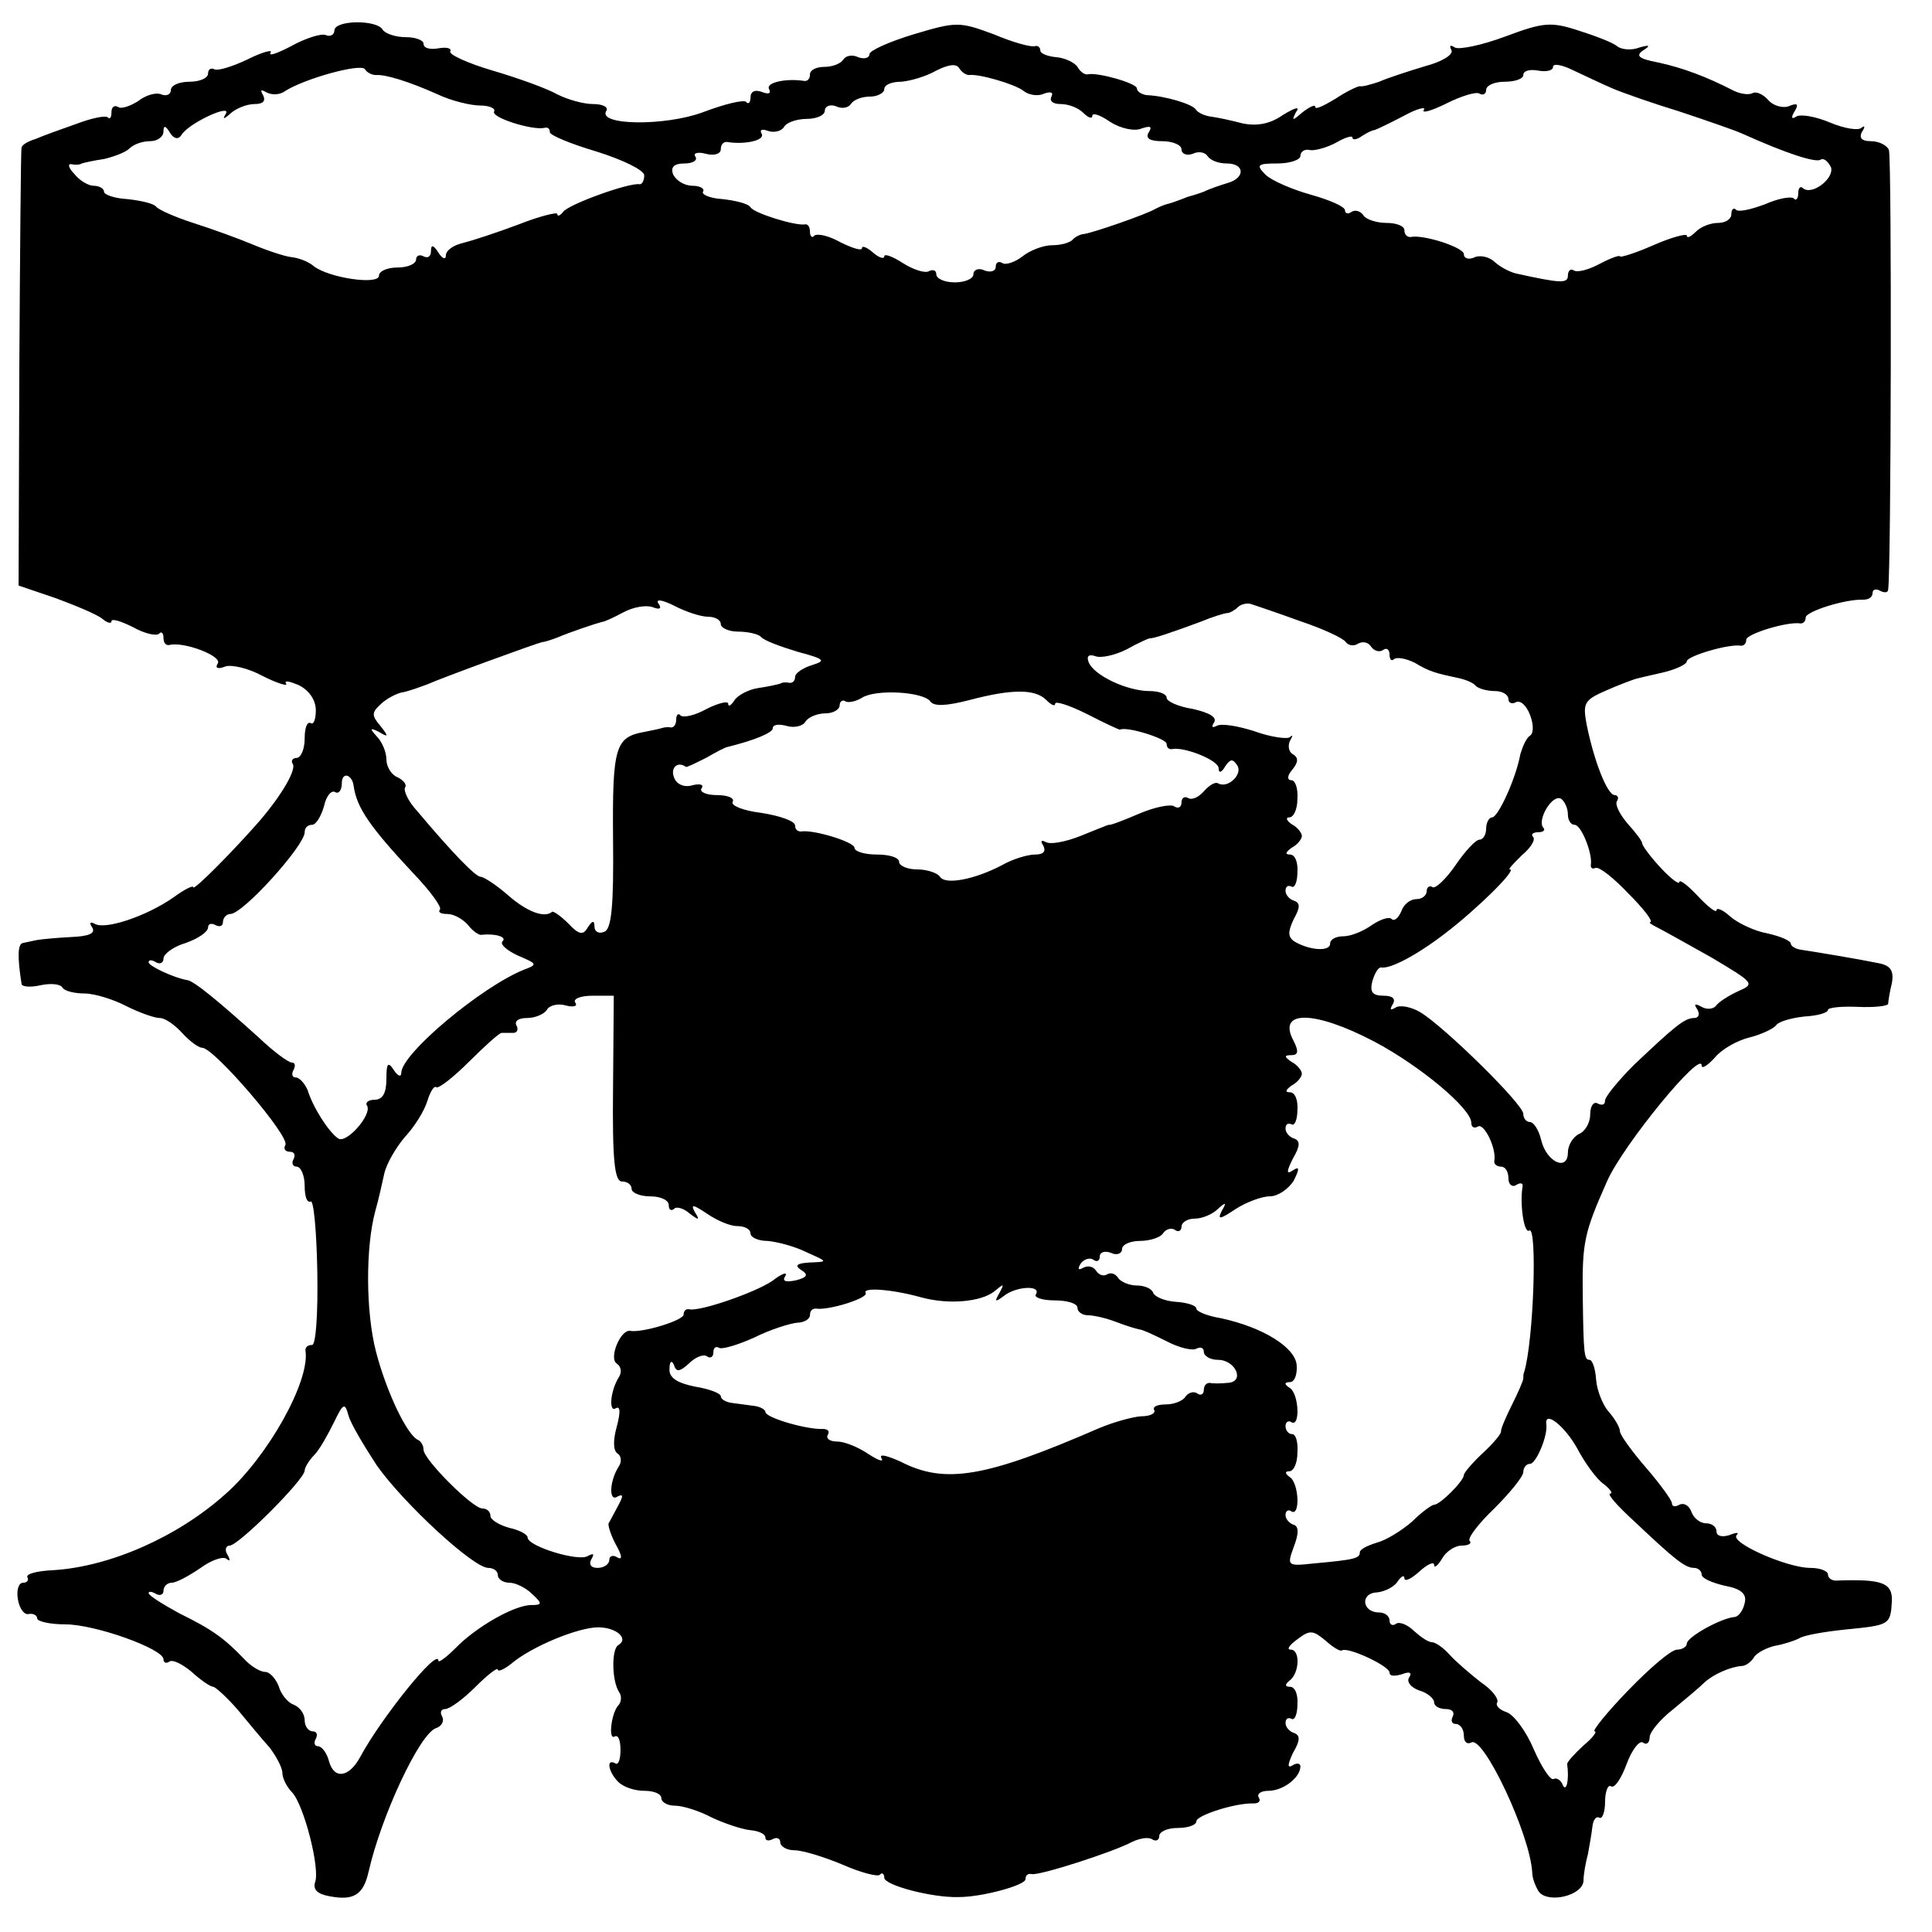
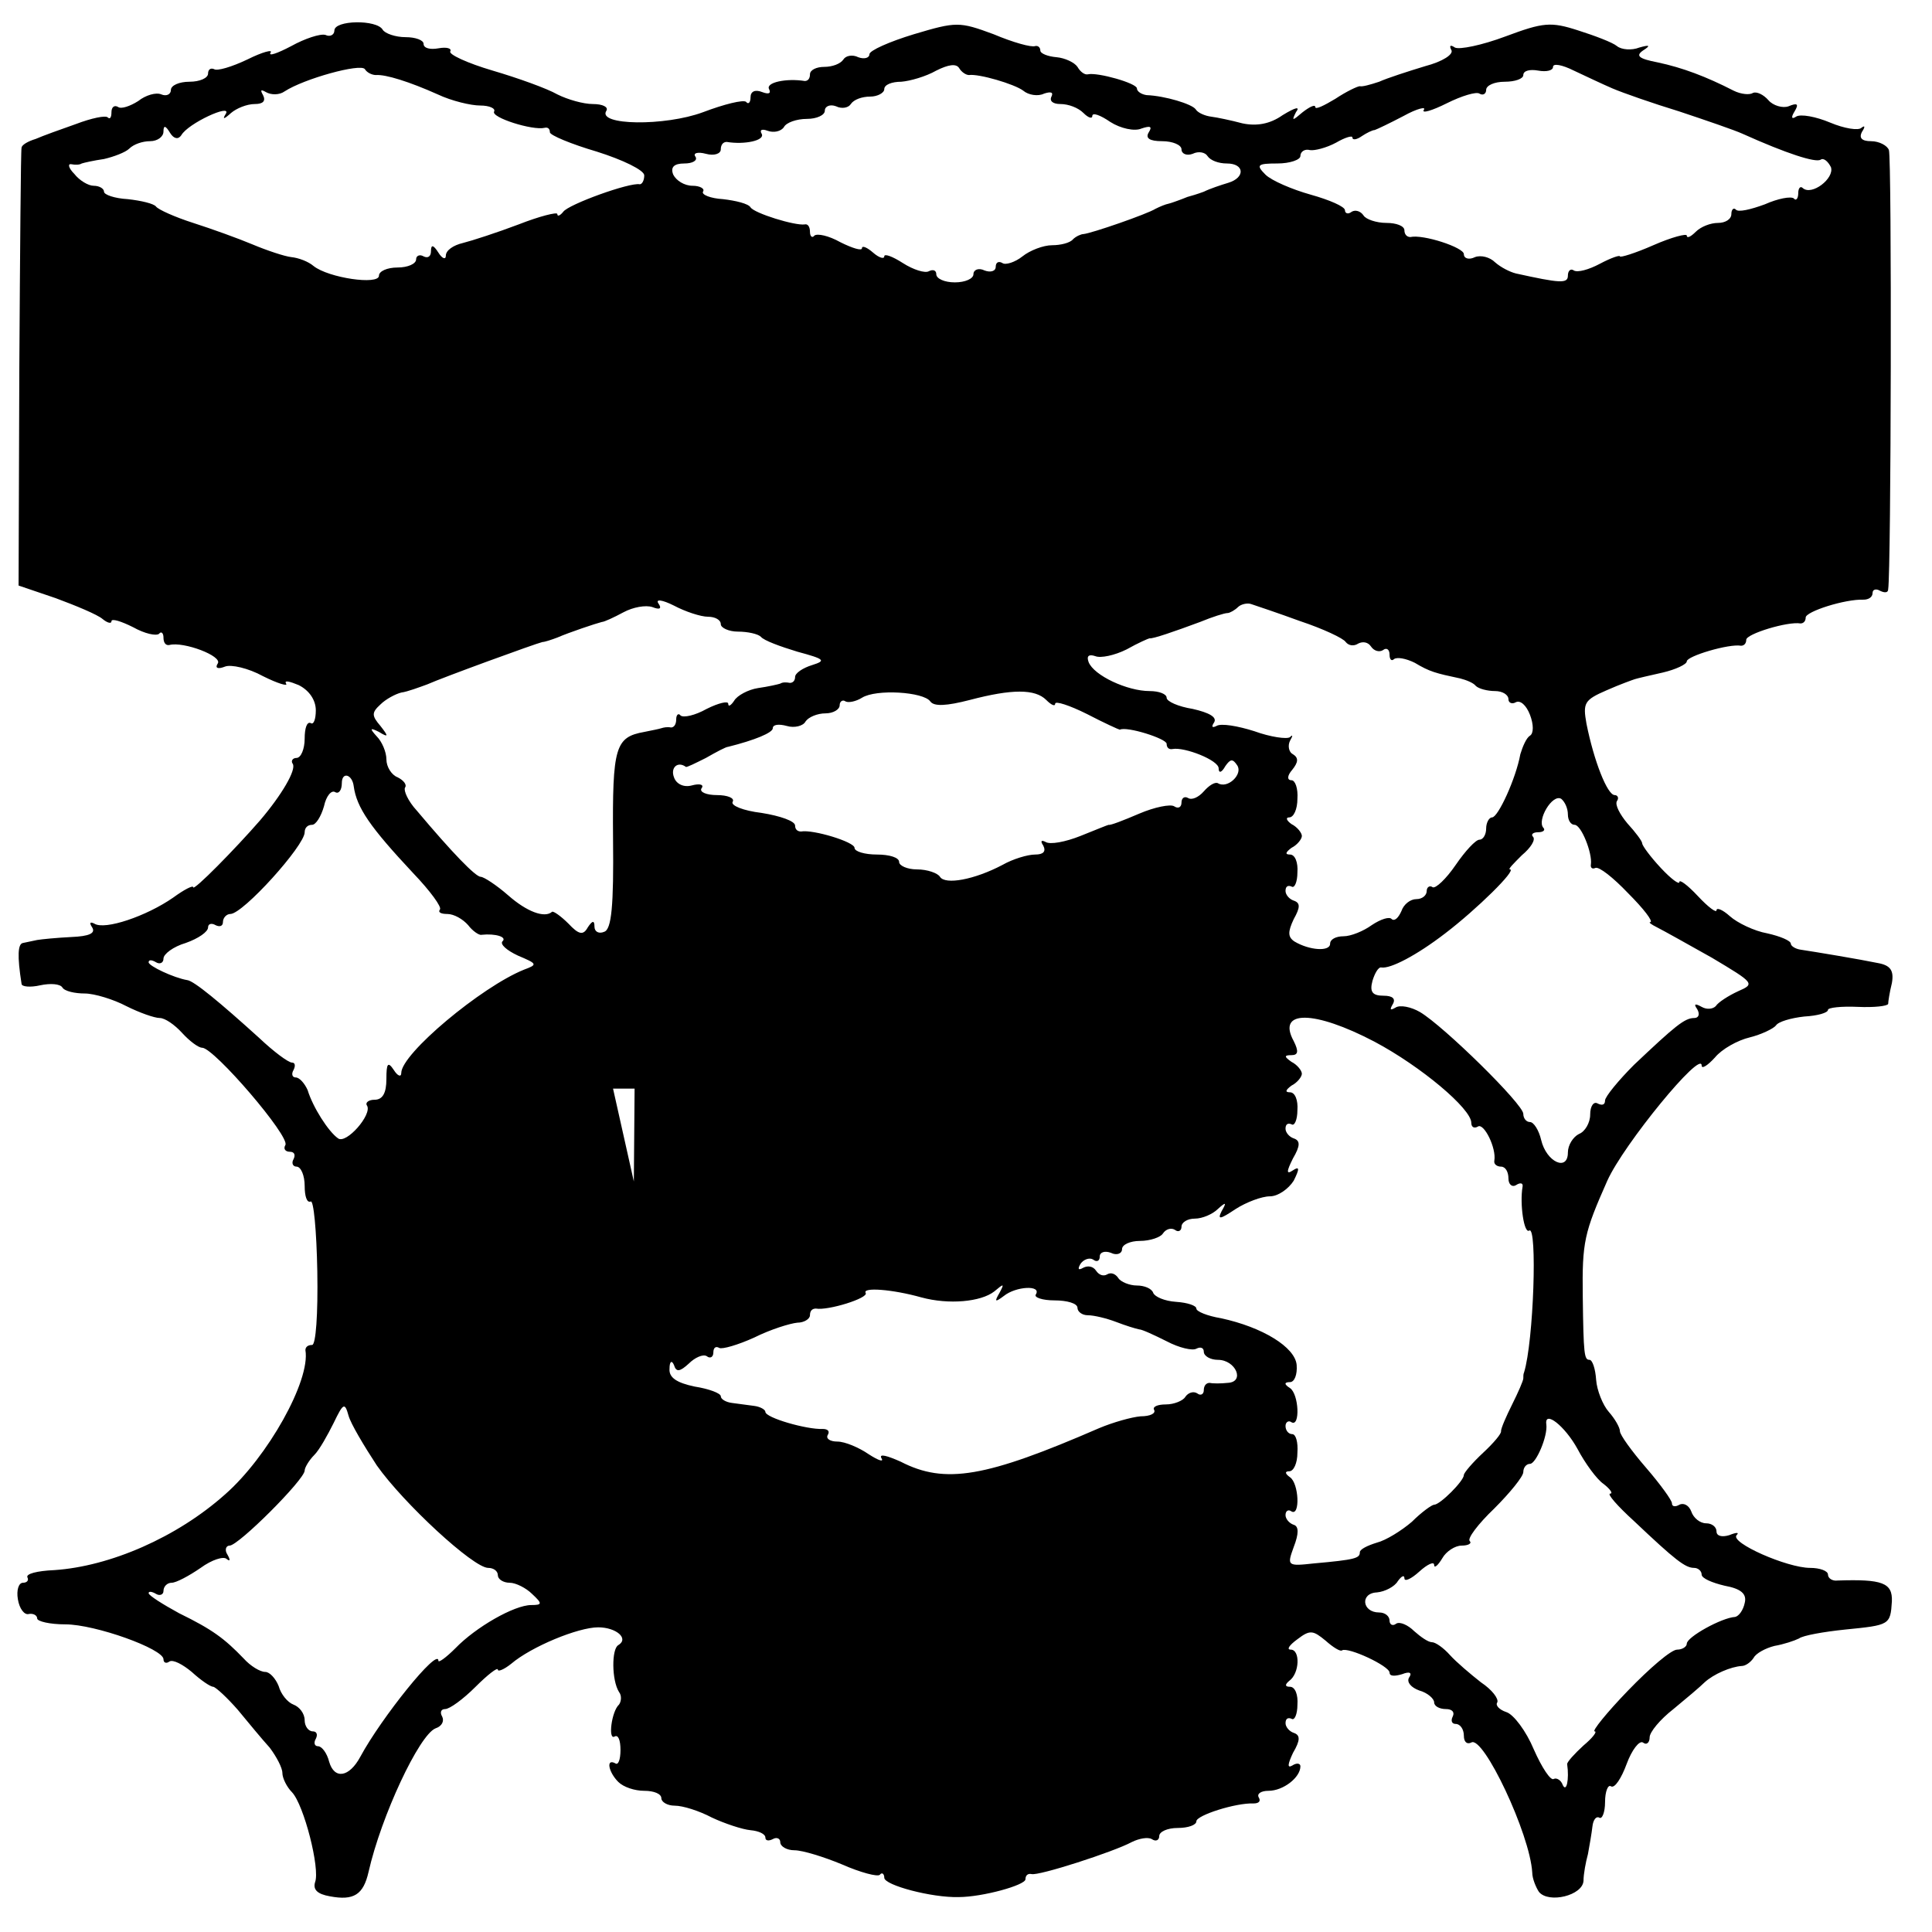
<svg xmlns="http://www.w3.org/2000/svg" version="1.0" width="260pt" height="260pt" viewBox="0 0 260 260" preserveAspectRatio="xMidYMid meet">
  <g transform="translate(0,260) scale(0.1,-0.1)" fill="#000000" stroke="none">
-     <path d="M450 2559 c0 -6 -6 -9 -12 -6 -7 2 -28 -5 -46 -15 -19 -10 -31 -14 -28 -9 4 5 -11 1 -31 -9 -21 -10 -41 -16 -45 -13 -5 2 -8 -1 -8 -6 0 -6 -11 -11 -25 -11 -14 0 -25 -5 -25 -11 0 -6 -6 -9 -13 -6 -7 3 -21 -1 -31 -9 -11 -7 -23 -11 -27 -8 -5 3 -9 0 -9 -7 0 -7 -2 -10 -5 -7 -3 3 -22 -1 -43 -9 -20 -7 -45 -16 -54 -20 -10 -3 -19 -8 -19 -12 -1 -3 -2 -137 -3 -297 l-1 -292 50 -17 c27 -10 56 -22 63 -28 6 -5 12 -7 12 -3 0 4 13 0 29 -8 16 -9 31 -12 35 -9 3 4 6 1 6 -5 0 -7 3 -11 8 -10 19 5 72 -15 65 -25 -4 -6 0 -8 10 -4 8 3 31 -2 51 -13 20 -10 34 -14 31 -10 -3 5 5 3 17 -2 14 -7 23 -20 23 -34 0 -12 -3 -20 -7 -17 -5 2 -8 -7 -8 -21 0 -14 -5 -26 -11 -26 -5 0 -8 -4 -5 -8 5 -8 -15 -42 -44 -76 -33 -38 -90 -96 -90 -90 0 3 -12 -3 -27 -14 -36 -25 -92 -44 -106 -35 -6 3 -7 1 -3 -5 5 -8 -4 -12 -28 -13 -20 -1 -40 -3 -46 -4 -5 -1 -14 -3 -19 -4 -7 -1 -8 -17 -2 -55 0 -4 12 -5 25 -2 14 3 27 2 30 -3 3 -5 17 -8 30 -8 13 0 39 -8 56 -17 18 -9 38 -16 45 -16 7 0 20 -9 30 -20 10 -11 22 -20 27 -20 16 0 119 -120 112 -131 -3 -5 0 -9 6 -9 6 0 8 -4 5 -10 -3 -5 -1 -10 4 -10 6 0 11 -12 11 -26 0 -14 3 -23 8 -21 4 3 8 -39 9 -94 1 -58 -2 -99 -7 -99 -6 0 -9 -3 -9 -7 7 -41 -51 -144 -108 -194 -65 -58 -155 -97 -230 -102 -23 -1 -39 -5 -36 -10 2 -4 -1 -7 -6 -7 -6 0 -9 -10 -7 -22 2 -13 9 -22 15 -20 6 1 11 -2 11 -6 0 -4 17 -8 38 -8 40 0 132 -33 132 -47 0 -5 4 -6 8 -3 5 3 18 -4 30 -14 12 -11 25 -20 29 -20 4 -1 19 -15 33 -31 14 -17 33 -40 43 -51 9 -12 17 -27 17 -34 0 -7 6 -19 13 -26 16 -17 38 -103 31 -121 -3 -10 3 -16 20 -19 32 -6 45 2 52 33 17 75 68 184 90 193 9 3 12 10 9 16 -3 5 -2 10 4 10 6 0 24 13 41 30 16 16 30 27 30 23 0 -3 8 0 18 8 27 23 90 49 117 49 24 0 42 -15 27 -24 -9 -5 -9 -47 1 -63 4 -5 3 -13 0 -17 -10 -9 -15 -48 -6 -43 5 3 8 -5 8 -18 0 -13 -3 -21 -7 -18 -13 7 -9 -12 4 -25 7 -7 22 -12 35 -12 13 0 23 -4 23 -10 0 -5 8 -10 18 -10 11 0 33 -7 50 -16 17 -8 41 -16 52 -17 11 -1 20 -5 20 -10 0 -4 4 -5 10 -2 5 3 10 1 10 -4 0 -6 9 -11 19 -11 11 0 40 -9 64 -19 25 -11 48 -17 51 -14 3 4 6 1 6 -4 0 -10 64 -27 100 -26 32 0 90 16 90 24 0 5 3 8 8 7 9 -3 111 30 135 43 10 5 22 7 27 4 6 -4 10 -1 10 4 0 6 11 11 25 11 14 0 25 4 25 9 0 8 53 25 77 24 7 0 10 3 7 8 -3 5 3 9 13 9 20 0 43 18 43 33 0 4 -5 5 -11 1 -7 -4 -6 2 1 17 10 17 10 24 1 27 -6 2 -11 8 -11 13 0 6 3 8 8 6 4 -3 8 6 8 19 1 13 -3 24 -10 24 -7 0 -7 3 -1 8 14 10 15 42 2 42 -6 0 -2 6 9 14 17 13 21 12 38 -2 10 -9 20 -15 22 -13 8 5 64 -21 64 -30 0 -5 7 -5 17 -2 10 4 14 2 9 -5 -3 -6 3 -13 14 -17 11 -3 20 -11 20 -16 0 -5 7 -9 16 -9 8 0 12 -4 9 -10 -3 -6 -1 -10 4 -10 6 0 11 -7 11 -16 0 -8 4 -12 10 -9 16 10 79 -123 82 -175 0 -8 5 -20 9 -26 13 -16 59 -5 60 15 0 9 3 25 6 36 2 11 5 28 6 37 1 9 5 14 9 12 4 -3 8 7 8 21 0 14 4 24 8 21 5 -3 14 11 21 30 7 19 17 32 22 29 5 -4 9 0 9 7 0 7 14 24 32 38 17 14 36 30 42 36 12 11 35 21 50 22 5 0 12 5 16 11 3 6 16 13 28 16 12 2 27 7 33 10 5 4 33 9 62 12 60 6 61 6 63 38 1 25 -13 30 -73 28 -7 -1 -13 3 -13 8 0 5 -11 9 -24 9 -31 0 -108 34 -99 44 4 4 0 4 -10 0 -10 -3 -17 -1 -17 5 0 6 -6 11 -14 11 -8 0 -17 7 -20 16 -3 8 -10 12 -16 9 -5 -3 -10 -3 -10 2 0 4 -16 26 -35 48 -19 22 -35 44 -35 49 0 5 -7 17 -15 26 -8 9 -16 29 -17 43 -1 15 -5 27 -9 27 -7 0 -8 7 -9 85 -1 74 2 86 33 156 22 49 127 177 127 155 0 -5 8 0 18 11 9 11 30 23 47 27 16 4 32 12 35 16 3 5 20 10 38 12 18 1 32 5 32 9 0 3 18 5 40 4 22 -1 40 1 41 4 0 3 2 16 5 28 3 17 -2 24 -19 27 -24 5 -84 15 -104 18 -7 1 -13 5 -13 8 0 4 -14 10 -32 14 -17 3 -40 14 -50 23 -10 9 -18 12 -18 8 0 -4 -11 4 -25 19 -14 15 -25 23 -25 19 0 -4 -11 4 -25 19 -14 15 -25 30 -25 33 0 3 -9 15 -20 27 -10 12 -17 25 -14 30 3 4 1 8 -3 8 -10 0 -28 46 -38 96 -5 28 -3 32 27 45 18 8 35 14 38 15 3 1 20 5 38 9 17 4 32 11 32 15 0 7 57 24 73 21 4 0 7 3 7 8 0 8 56 25 73 22 4 0 7 3 7 8 0 8 53 25 78 24 6 0 12 3 12 9 0 5 5 6 10 3 6 -3 11 -3 11 2 4 24 5 580 1 591 -2 6 -13 12 -24 12 -12 0 -17 4 -12 13 4 6 4 9 -1 5 -4 -4 -23 -1 -42 7 -19 8 -40 12 -46 8 -6 -4 -7 -1 -2 7 6 10 4 12 -8 7 -8 -3 -21 1 -27 8 -7 8 -16 12 -21 10 -4 -3 -16 -2 -26 3 -37 19 -69 31 -102 38 -26 5 -30 9 -20 16 11 7 9 8 -5 4 -10 -4 -24 -3 -30 2 -6 5 -30 14 -52 21 -37 12 -47 11 -98 -8 -32 -12 -62 -18 -68 -15 -6 4 -8 3 -5 -3 4 -6 -12 -16 -35 -22 -23 -7 -51 -16 -62 -21 -12 -4 -23 -7 -26 -6 -3 0 -18 -7 -33 -17 -15 -9 -27 -15 -27 -11 0 4 -8 0 -17 -7 -14 -12 -15 -12 -9 0 6 8 0 7 -18 -4 -17 -12 -35 -15 -54 -11 -15 4 -34 8 -42 9 -8 1 -18 5 -21 10 -5 7 -41 18 -66 19 -7 1 -13 5 -13 9 0 7 -53 22 -66 19 -4 -1 -10 3 -14 10 -4 6 -17 12 -28 13 -12 1 -22 5 -22 9 0 4 -3 7 -7 6 -5 -2 -30 5 -56 16 -46 17 -50 17 -107 0 -33 -10 -60 -22 -60 -27 0 -5 -7 -7 -15 -4 -8 4 -17 2 -20 -3 -4 -6 -15 -10 -26 -10 -10 0 -19 -4 -19 -10 0 -6 -3 -9 -7 -9 -25 4 -53 -2 -48 -11 3 -6 -1 -7 -9 -4 -10 4 -16 1 -16 -7 0 -7 -3 -10 -6 -6 -4 3 -29 -3 -58 -14 -51 -19 -143 -18 -130 2 3 5 -5 9 -18 9 -13 0 -34 6 -48 13 -14 8 -53 22 -87 32 -34 10 -60 22 -57 26 2 4 -5 6 -16 4 -11 -2 -20 0 -20 6 0 5 -11 9 -24 9 -14 0 -28 5 -31 10 -8 14 -65 13 -65 -1z m56 -60 c13 1 45 -9 83 -26 19 -9 45 -15 57 -15 13 0 21 -4 19 -8 -5 -8 52 -26 68 -22 4 1 7 -1 7 -6 0 -4 29 -16 63 -26 35 -11 64 -25 64 -32 0 -7 -3 -12 -6 -12 -13 3 -96 -27 -103 -37 -4 -5 -8 -7 -8 -3 0 3 -24 -3 -52 -14 -29 -11 -63 -22 -75 -25 -13 -3 -23 -10 -23 -17 0 -6 -5 -4 -10 4 -7 11 -10 11 -10 2 0 -7 -4 -10 -10 -7 -5 3 -10 1 -10 -4 0 -6 -11 -11 -25 -11 -14 0 -25 -5 -25 -11 0 -13 -68 -3 -88 13 -7 6 -20 11 -30 12 -9 1 -33 9 -52 17 -19 8 -55 21 -80 29 -25 8 -47 18 -50 22 -3 4 -20 8 -38 10 -18 1 -32 6 -32 10 0 4 -6 8 -14 8 -7 0 -19 7 -26 16 -8 8 -9 14 -4 13 5 -1 11 -1 14 1 3 1 16 4 30 6 13 3 29 9 34 14 6 6 18 10 28 10 10 0 18 6 18 13 0 9 3 8 9 -2 5 -8 11 -9 15 -3 9 16 68 43 60 29 -5 -8 -3 -8 7 1 7 6 21 12 32 12 11 0 15 4 11 12 -4 7 -3 8 4 4 7 -4 18 -4 25 1 26 17 102 38 108 30 3 -5 10 -8 15 -8z m798 0 c13 2 61 -12 73 -21 7 -6 20 -8 28 -4 9 3 13 2 10 -4 -3 -6 2 -10 12 -10 11 0 24 -5 31 -12 7 -7 12 -8 12 -4 0 5 11 1 24 -8 14 -9 33 -13 42 -9 12 4 15 3 10 -5 -5 -8 1 -12 18 -12 14 0 26 -5 26 -11 0 -6 7 -9 15 -6 8 4 17 2 20 -3 4 -6 15 -10 26 -10 24 0 25 -19 2 -26 -10 -3 -25 -8 -33 -12 -8 -3 -18 -6 -22 -7 -5 -2 -10 -4 -13 -5 -3 -1 -8 -3 -12 -4 -5 -1 -12 -4 -18 -7 -11 -7 -86 -33 -97 -34 -3 0 -10 -3 -14 -7 -4 -5 -17 -8 -28 -8 -12 0 -30 -7 -40 -15 -10 -8 -23 -12 -27 -9 -5 3 -9 1 -9 -5 0 -6 -7 -8 -15 -5 -8 4 -15 1 -15 -5 0 -6 -11 -11 -25 -11 -14 0 -25 5 -25 11 0 5 -4 7 -10 4 -5 -3 -21 2 -35 11 -14 9 -25 13 -25 9 0 -4 -7 -2 -15 5 -8 7 -15 10 -15 6 0 -4 -13 0 -29 8 -16 9 -31 12 -35 9 -3 -4 -6 -1 -6 5 0 7 -3 11 -7 10 -13 -2 -68 15 -73 23 -3 5 -20 9 -37 11 -17 1 -29 6 -27 10 3 4 -4 8 -14 8 -11 0 -22 7 -26 15 -4 10 1 15 15 15 11 0 18 4 15 9 -4 5 3 7 14 4 11 -3 20 0 20 6 0 6 3 10 8 10 24 -4 52 2 47 11 -3 5 0 7 8 4 8 -3 18 -1 22 5 3 6 17 11 31 11 13 0 24 5 24 11 0 6 7 9 15 6 8 -4 17 -2 20 3 4 6 15 10 26 10 10 0 19 5 19 10 0 6 10 10 23 10 12 1 33 7 47 15 16 8 27 10 31 3 3 -5 9 -9 13 -9z m866 -18 c14 -6 54 -20 90 -31 36 -12 74 -25 85 -30 60 -27 98 -39 105 -35 4 3 10 -2 14 -10 5 -15 -26 -39 -38 -28 -3 3 -6 0 -6 -7 0 -7 -3 -11 -6 -7 -4 3 -21 0 -39 -8 -19 -7 -36 -11 -39 -7 -3 3 -6 0 -6 -6 0 -7 -8 -12 -18 -12 -10 0 -23 -5 -30 -12 -7 -7 -12 -9 -12 -5 0 3 -20 -2 -45 -13 -25 -11 -45 -17 -45 -15 0 2 -12 -2 -27 -10 -15 -8 -30 -12 -35 -9 -4 3 -8 0 -8 -7 0 -11 -11 -10 -70 3 -8 2 -20 8 -28 15 -7 7 -19 10 -27 7 -8 -4 -15 -2 -15 4 0 9 -55 27 -72 23 -5 0 -8 4 -8 9 0 6 -11 10 -24 10 -14 0 -28 5 -31 10 -4 6 -11 8 -16 5 -5 -4 -9 -2 -9 2 0 5 -21 14 -46 21 -25 7 -53 19 -61 27 -13 13 -11 15 16 15 17 0 31 5 31 10 0 6 6 10 13 8 6 -1 22 3 35 10 12 7 22 10 22 7 0 -4 6 -3 13 2 6 4 14 8 17 8 3 1 20 9 39 19 18 10 31 13 27 8 -3 -5 11 -1 31 9 20 10 40 16 44 13 5 -3 9 0 9 5 0 6 11 11 25 11 14 0 25 4 25 9 0 6 9 8 20 6 11 -2 20 0 20 5 0 5 12 3 28 -5 15 -7 38 -18 52 -24z m-1217 -711 c9 0 17 -4 17 -10 0 -5 11 -10 23 -10 13 0 27 -3 31 -7 4 -5 26 -13 49 -20 37 -10 39 -12 20 -18 -13 -4 -23 -11 -23 -16 0 -5 -3 -8 -7 -8 -5 1 -10 1 -13 -1 -3 -1 -16 -4 -30 -6 -13 -2 -28 -10 -32 -17 -4 -6 -8 -9 -8 -4 0 4 -13 1 -29 -7 -16 -9 -31 -12 -35 -9 -3 4 -6 1 -6 -5 0 -7 -3 -11 -7 -11 -5 1 -10 0 -13 -1 -3 -1 -13 -3 -23 -5 -39 -7 -43 -20 -42 -144 1 -90 -2 -122 -12 -125 -7 -3 -13 0 -13 7 0 9 -3 8 -9 -1 -6 -11 -12 -10 -26 5 -10 10 -20 17 -22 16 -10 -9 -34 0 -59 22 -16 14 -33 25 -37 25 -7 0 -38 32 -86 89 -12 13 -18 27 -16 31 3 4 -2 10 -10 14 -8 3 -15 14 -15 24 0 10 -6 24 -13 31 -10 11 -9 12 3 6 13 -8 13 -6 2 8 -12 14 -12 18 0 29 7 7 20 14 28 16 8 1 24 7 35 11 20 9 146 55 155 57 3 0 12 3 20 6 16 7 52 19 60 21 3 0 16 6 29 13 13 7 30 10 39 7 10 -4 13 -2 8 5 -4 6 5 5 21 -3 15 -8 36 -15 46 -15z m797 -6 c30 -10 58 -23 61 -28 4 -5 11 -6 17 -2 6 3 13 2 17 -4 4 -6 11 -8 16 -5 5 4 9 1 9 -6 0 -7 3 -9 6 -6 4 3 16 1 28 -5 20 -12 28 -14 61 -21 8 -2 18 -6 21 -10 4 -4 16 -7 26 -7 10 0 18 -5 18 -11 0 -5 5 -7 10 -4 6 3 14 -4 19 -17 5 -13 5 -25 0 -28 -5 -3 -10 -15 -13 -25 -6 -33 -30 -85 -38 -85 -4 0 -8 -7 -8 -15 0 -8 -4 -15 -9 -15 -5 0 -19 -15 -32 -34 -13 -19 -27 -32 -31 -30 -4 3 -8 0 -8 -5 0 -6 -6 -11 -14 -11 -8 0 -17 -7 -20 -16 -4 -9 -9 -14 -13 -11 -3 4 -15 0 -27 -8 -11 -8 -28 -15 -38 -15 -10 0 -18 -4 -18 -10 0 -11 -28 -9 -48 3 -9 6 -9 13 -1 30 9 16 9 22 0 25 -6 2 -11 8 -11 13 0 6 3 8 8 6 4 -3 8 6 8 19 1 13 -3 24 -10 24 -7 0 -6 3 2 9 8 4 14 12 14 16 0 4 -6 12 -14 16 -7 5 -8 9 -3 9 6 0 11 11 11 25 1 14 -3 25 -8 25 -6 0 -6 6 1 14 8 10 9 16 1 21 -6 3 -7 12 -4 18 4 7 4 9 0 5 -4 -3 -26 0 -48 8 -22 7 -45 11 -51 7 -6 -3 -7 -1 -3 5 4 7 -7 13 -29 18 -19 3 -35 10 -35 15 0 5 -10 9 -23 9 -30 0 -75 21 -82 39 -3 8 0 11 9 8 7 -3 26 1 42 9 16 9 30 15 31 15 4 -1 33 9 68 22 17 7 33 12 37 12 3 0 10 4 14 8 4 4 13 6 18 4 6 -2 36 -12 66 -23z m-498 -108 c5 -7 22 -6 53 2 57 15 88 15 103 0 7 -7 12 -9 12 -5 0 4 19 -2 43 -14 23 -12 43 -21 44 -21 9 5 63 -12 63 -19 0 -5 3 -8 8 -7 16 3 62 -15 62 -26 0 -7 4 -6 9 3 7 10 10 10 16 1 8 -12 -13 -32 -26 -24 -4 2 -12 -3 -19 -11 -7 -8 -16 -12 -21 -9 -5 3 -9 0 -9 -6 0 -6 -4 -9 -10 -5 -5 3 -26 -1 -47 -10 -21 -9 -39 -16 -41 -15 -1 0 -18 -7 -38 -15 -20 -8 -41 -12 -47 -8 -6 3 -7 1 -3 -5 4 -8 0 -12 -11 -12 -10 0 -30 -6 -44 -14 -38 -20 -77 -27 -84 -16 -3 5 -17 10 -31 10 -13 0 -24 5 -24 10 0 6 -13 10 -30 10 -16 0 -30 4 -30 9 0 8 -56 25 -72 22 -5 0 -8 3 -8 8 0 6 -20 13 -45 17 -25 3 -42 10 -39 15 3 5 -7 9 -21 9 -14 0 -24 4 -21 9 4 5 -2 7 -13 4 -11 -3 -21 2 -24 11 -5 13 5 22 16 14 1 -1 13 5 27 12 14 8 27 15 30 15 36 9 60 19 60 25 0 5 8 6 19 3 10 -3 22 0 25 6 4 6 16 11 27 11 10 0 19 5 19 11 0 5 4 8 8 5 4 -2 14 0 22 5 19 12 83 8 92 -5z m-776 -114 c4 -29 22 -55 80 -117 23 -24 39 -46 36 -49 -3 -4 2 -6 10 -6 9 0 21 -7 28 -15 6 -8 15 -14 18 -13 19 2 35 -3 28 -9 -3 -4 6 -12 21 -19 26 -11 27 -12 8 -19 -57 -23 -165 -113 -165 -139 0 -6 -5 -4 -10 4 -8 12 -10 9 -10 -12 0 -19 -5 -28 -16 -28 -8 0 -13 -4 -10 -8 7 -12 -28 -52 -39 -44 -13 9 -34 42 -41 65 -4 9 -11 17 -16 17 -5 0 -6 5 -3 10 3 6 2 10 -2 10 -5 0 -25 15 -44 33 -53 48 -88 77 -97 78 -18 3 -52 19 -52 24 0 4 5 3 10 0 5 -3 10 -1 10 5 0 6 13 16 30 21 17 6 30 15 30 21 0 5 5 6 10 3 6 -3 10 -1 10 4 0 6 5 11 10 11 17 0 100 92 100 110 0 6 4 10 10 10 5 0 12 11 16 25 3 14 10 22 15 19 5 -3 9 3 9 12 0 16 14 12 16 -4z m1634 -38 c0 -8 4 -14 9 -14 9 0 24 -38 22 -53 -1 -5 2 -7 6 -5 5 2 24 -13 44 -34 21 -21 34 -38 30 -39 -3 0 1 -3 9 -7 8 -4 42 -23 74 -41 57 -34 58 -35 35 -45 -13 -6 -27 -15 -30 -20 -4 -4 -12 -5 -19 -1 -9 5 -11 4 -6 -3 4 -7 2 -12 -4 -12 -13 0 -26 -11 -81 -63 -21 -21 -39 -43 -39 -48 0 -6 -4 -7 -10 -4 -5 3 -10 -3 -10 -15 0 -11 -7 -23 -15 -26 -8 -4 -15 -15 -15 -25 0 -26 -29 -13 -36 17 -3 13 -10 24 -15 24 -5 0 -9 5 -9 11 0 13 -107 118 -139 137 -12 7 -27 10 -33 6 -7 -4 -8 -3 -4 4 5 8 0 12 -12 12 -15 0 -19 5 -15 20 3 10 8 19 12 18 12 -2 47 16 86 46 42 32 97 86 87 86 -3 0 5 8 16 19 12 10 19 21 15 25 -3 3 0 6 7 6 7 0 10 3 7 6 -9 10 12 46 24 39 5 -4 9 -13 9 -21z m-1285 -369 c-1 -96 2 -125 12 -125 7 0 13 -4 13 -10 0 -5 11 -10 25 -10 14 0 25 -5 25 -12 0 -6 3 -8 7 -5 3 4 13 1 21 -6 13 -10 14 -9 7 2 -6 11 -2 10 16 -2 13 -9 31 -17 41 -17 10 0 18 -4 18 -10 0 -5 10 -10 23 -10 12 -1 36 -7 52 -15 29 -13 30 -13 5 -14 -18 -1 -21 -4 -12 -10 10 -6 9 -10 -7 -14 -14 -3 -19 -1 -14 6 3 6 -5 3 -18 -7 -24 -16 -97 -41 -111 -38 -5 1 -8 -2 -8 -7 0 -8 -56 -25 -72 -22 -13 2 -29 -37 -18 -44 6 -4 7 -12 3 -18 -12 -19 -14 -49 -4 -42 6 3 6 -6 1 -25 -5 -18 -5 -32 1 -36 5 -3 6 -11 2 -17 -13 -20 -14 -49 -2 -41 8 4 8 1 1 -12 -6 -11 -11 -21 -13 -24 -1 -3 3 -16 10 -29 8 -14 9 -21 2 -17 -6 4 -11 2 -11 -3 0 -6 -7 -11 -16 -11 -9 0 -12 5 -8 12 4 7 3 8 -5 4 -12 -8 -81 13 -81 25 0 4 -11 10 -25 13 -14 4 -25 11 -25 16 0 6 -5 10 -11 10 -13 0 -79 66 -79 79 0 5 -3 11 -7 13 -15 6 -43 65 -57 119 -14 54 -14 141 -1 189 4 14 9 36 12 50 3 14 16 36 28 50 13 14 26 35 30 48 4 13 9 21 12 19 2 -3 22 12 44 34 21 21 41 39 44 39 3 0 10 0 16 0 5 0 7 5 4 10 -3 6 3 10 14 10 11 0 23 5 27 11 3 6 15 9 25 6 11 -3 17 -1 13 4 -3 5 8 9 23 9 l29 0 -1 -125z m1025 63 c62 -33 130 -90 130 -109 0 -6 4 -8 9 -5 8 5 25 -29 22 -46 -1 -5 4 -8 9 -8 6 0 10 -7 10 -16 0 -8 5 -12 10 -9 6 4 10 3 9 -2 -4 -23 2 -64 9 -59 11 7 6 -149 -7 -191 -1 -2 -1 -5 -1 -8 0 -3 -7 -19 -15 -35 -8 -16 -15 -32 -15 -36 1 -3 -10 -16 -24 -29 -14 -13 -26 -27 -26 -30 0 -8 -32 -40 -40 -40 -3 0 -17 -10 -30 -23 -14 -12 -35 -25 -47 -28 -13 -4 -23 -9 -23 -13 0 -8 -6 -10 -62 -15 -36 -4 -36 -3 -27 22 7 18 7 28 0 30 -6 2 -11 8 -11 13 0 6 4 8 8 5 12 -7 10 38 -2 46 -7 5 -7 8 -1 8 6 0 11 11 11 25 1 14 -2 25 -7 25 -5 0 -9 5 -9 11 0 5 4 8 8 5 12 -7 10 38 -2 46 -8 5 -8 8 0 8 6 0 10 10 9 23 -2 24 -46 51 -102 63 -18 3 -33 9 -33 13 0 4 -12 8 -27 9 -16 1 -29 7 -31 12 -2 6 -12 10 -22 10 -10 0 -22 5 -25 10 -4 6 -10 8 -15 5 -5 -3 -11 -1 -15 5 -4 6 -11 7 -17 4 -7 -4 -8 -2 -4 5 4 6 12 9 17 6 5 -4 9 -2 9 4 0 6 7 8 15 5 8 -4 15 -1 15 5 0 6 11 11 24 11 14 0 28 5 31 10 4 6 11 8 16 5 5 -4 9 -1 9 4 0 6 8 11 18 11 10 0 24 6 31 13 11 10 12 9 5 -3 -6 -12 -2 -11 19 3 14 9 35 17 46 17 11 0 25 10 32 21 8 16 8 20 -1 14 -9 -6 -9 -2 0 16 10 17 10 24 1 27 -6 2 -11 8 -11 13 0 6 3 8 8 6 4 -3 8 6 8 19 1 13 -3 24 -10 24 -7 0 -6 3 2 9 8 4 14 12 14 16 0 4 -6 12 -14 16 -10 7 -10 9 0 9 9 0 10 5 3 19 -23 42 27 42 109 -1z m-610 -344 c37 -10 80 -6 98 8 13 11 14 11 7 -2 -7 -12 -6 -13 6 -4 16 13 51 15 43 2 -3 -4 9 -8 25 -8 17 0 31 -4 31 -10 0 -5 6 -10 14 -10 8 0 25 -4 38 -9 13 -5 26 -9 31 -10 4 0 21 -8 37 -16 17 -9 35 -13 40 -10 6 3 10 1 10 -4 0 -6 9 -11 19 -11 24 0 37 -30 13 -31 -9 -1 -20 -1 -24 0 -5 0 -8 -4 -8 -10 0 -5 -4 -8 -9 -4 -5 3 -12 1 -16 -5 -3 -5 -15 -10 -26 -10 -11 0 -18 -3 -16 -7 3 -5 -5 -9 -18 -9 -12 -1 -37 -8 -56 -16 -152 -66 -207 -76 -267 -45 -18 8 -29 11 -26 5 4 -6 -3 -4 -17 5 -13 9 -32 17 -42 17 -10 0 -16 4 -13 9 3 5 0 8 -7 8 -21 -1 -77 15 -77 23 0 3 -7 7 -15 8 -8 1 -22 3 -30 4 -8 1 -15 5 -15 9 0 4 -16 10 -35 13 -24 5 -35 12 -34 24 0 10 3 12 6 5 3 -10 8 -9 20 2 8 8 19 13 24 10 5 -4 9 -1 9 5 0 6 3 9 8 6 4 -2 25 4 47 14 22 11 48 19 58 20 9 0 17 5 17 10 0 6 3 9 8 9 16 -3 71 14 67 21 -5 8 36 5 75 -6z m-733 -226 c36 -51 130 -138 150 -138 7 0 13 -4 13 -10 0 -5 7 -10 16 -10 8 0 22 -7 30 -15 14 -13 14 -15 -1 -15 -23 0 -75 -30 -102 -58 -13 -13 -23 -20 -23 -17 0 19 -77 -77 -105 -129 -15 -28 -35 -31 -42 -7 -3 12 -10 21 -15 21 -5 0 -6 5 -3 10 3 6 1 10 -4 10 -6 0 -11 7 -11 15 0 9 -7 18 -15 21 -8 3 -17 14 -20 25 -4 10 -12 19 -18 19 -7 0 -20 8 -29 18 -26 27 -42 39 -87 61 -22 12 -41 24 -41 27 0 3 5 2 10 -1 5 -3 10 -1 10 4 0 6 5 11 11 11 6 0 23 9 39 20 15 11 31 16 35 12 5 -4 5 -1 1 6 -4 6 -2 12 3 12 12 0 101 89 101 101 0 4 6 14 13 21 7 7 18 27 26 43 13 27 15 28 20 10 3 -11 21 -41 38 -67z m1616 22 c10 -19 26 -41 35 -47 9 -7 13 -13 9 -13 -5 0 10 -17 32 -37 56 -53 69 -63 81 -63 5 0 10 -4 10 -9 0 -5 14 -11 31 -15 22 -4 30 -11 27 -23 -2 -10 -8 -18 -13 -19 -18 -1 -65 -27 -65 -36 0 -4 -6 -8 -13 -8 -8 0 -37 -25 -66 -55 -29 -30 -49 -55 -45 -55 4 0 -3 -9 -15 -19 -12 -11 -22 -22 -22 -25 3 -21 -1 -39 -6 -28 -2 6 -8 10 -12 8 -4 -3 -16 15 -27 40 -10 24 -27 47 -37 50 -9 3 -15 9 -12 13 2 5 -7 17 -22 27 -14 11 -33 27 -42 37 -8 9 -19 17 -24 17 -5 0 -15 7 -24 15 -8 8 -19 13 -24 10 -5 -4 -9 -1 -9 4 0 6 -6 11 -14 11 -23 0 -26 26 -3 27 11 1 24 8 28 15 5 7 9 9 9 4 0 -5 9 -1 20 9 11 10 20 14 20 9 0 -5 5 -1 11 9 5 9 17 17 26 17 9 0 14 3 11 6 -4 3 11 23 33 44 21 21 39 43 39 49 0 6 4 11 9 11 8 0 24 37 22 53 -3 20 25 -2 42 -33z" />
+     <path d="M450 2559 c0 -6 -6 -9 -12 -6 -7 2 -28 -5 -46 -15 -19 -10 -31 -14 -28 -9 4 5 -11 1 -31 -9 -21 -10 -41 -16 -45 -13 -5 2 -8 -1 -8 -6 0 -6 -11 -11 -25 -11 -14 0 -25 -5 -25 -11 0 -6 -6 -9 -13 -6 -7 3 -21 -1 -31 -9 -11 -7 -23 -11 -27 -8 -5 3 -9 0 -9 -7 0 -7 -2 -10 -5 -7 -3 3 -22 -1 -43 -9 -20 -7 -45 -16 -54 -20 -10 -3 -19 -8 -19 -12 -1 -3 -2 -137 -3 -297 l-1 -292 50 -17 c27 -10 56 -22 63 -28 6 -5 12 -7 12 -3 0 4 13 0 29 -8 16 -9 31 -12 35 -9 3 4 6 1 6 -5 0 -7 3 -11 8 -10 19 5 72 -15 65 -25 -4 -6 0 -8 10 -4 8 3 31 -2 51 -13 20 -10 34 -14 31 -10 -3 5 5 3 17 -2 14 -7 23 -20 23 -34 0 -12 -3 -20 -7 -17 -5 2 -8 -7 -8 -21 0 -14 -5 -26 -11 -26 -5 0 -8 -4 -5 -8 5 -8 -15 -42 -44 -76 -33 -38 -90 -96 -90 -90 0 3 -12 -3 -27 -14 -36 -25 -92 -44 -106 -35 -6 3 -7 1 -3 -5 5 -8 -4 -12 -28 -13 -20 -1 -40 -3 -46 -4 -5 -1 -14 -3 -19 -4 -7 -1 -8 -17 -2 -55 0 -4 12 -5 25 -2 14 3 27 2 30 -3 3 -5 17 -8 30 -8 13 0 39 -8 56 -17 18 -9 38 -16 45 -16 7 0 20 -9 30 -20 10 -11 22 -20 27 -20 16 0 119 -120 112 -131 -3 -5 0 -9 6 -9 6 0 8 -4 5 -10 -3 -5 -1 -10 4 -10 6 0 11 -12 11 -26 0 -14 3 -23 8 -21 4 3 8 -39 9 -94 1 -58 -2 -99 -7 -99 -6 0 -9 -3 -9 -7 7 -41 -51 -144 -108 -194 -65 -58 -155 -97 -230 -102 -23 -1 -39 -5 -36 -10 2 -4 -1 -7 -6 -7 -6 0 -9 -10 -7 -22 2 -13 9 -22 15 -20 6 1 11 -2 11 -6 0 -4 17 -8 38 -8 40 0 132 -33 132 -47 0 -5 4 -6 8 -3 5 3 18 -4 30 -14 12 -11 25 -20 29 -20 4 -1 19 -15 33 -31 14 -17 33 -40 43 -51 9 -12 17 -27 17 -34 0 -7 6 -19 13 -26 16 -17 38 -103 31 -121 -3 -10 3 -16 20 -19 32 -6 45 2 52 33 17 75 68 184 90 193 9 3 12 10 9 16 -3 5 -2 10 4 10 6 0 24 13 41 30 16 16 30 27 30 23 0 -3 8 0 18 8 27 23 90 49 117 49 24 0 42 -15 27 -24 -9 -5 -9 -47 1 -63 4 -5 3 -13 0 -17 -10 -9 -15 -48 -6 -43 5 3 8 -5 8 -18 0 -13 -3 -21 -7 -18 -13 7 -9 -12 4 -25 7 -7 22 -12 35 -12 13 0 23 -4 23 -10 0 -5 8 -10 18 -10 11 0 33 -7 50 -16 17 -8 41 -16 52 -17 11 -1 20 -5 20 -10 0 -4 4 -5 10 -2 5 3 10 1 10 -4 0 -6 9 -11 19 -11 11 0 40 -9 64 -19 25 -11 48 -17 51 -14 3 4 6 1 6 -4 0 -10 64 -27 100 -26 32 0 90 16 90 24 0 5 3 8 8 7 9 -3 111 30 135 43 10 5 22 7 27 4 6 -4 10 -1 10 4 0 6 11 11 25 11 14 0 25 4 25 9 0 8 53 25 77 24 7 0 10 3 7 8 -3 5 3 9 13 9 20 0 43 18 43 33 0 4 -5 5 -11 1 -7 -4 -6 2 1 17 10 17 10 24 1 27 -6 2 -11 8 -11 13 0 6 3 8 8 6 4 -3 8 6 8 19 1 13 -3 24 -10 24 -7 0 -7 3 -1 8 14 10 15 42 2 42 -6 0 -2 6 9 14 17 13 21 12 38 -2 10 -9 20 -15 22 -13 8 5 64 -21 64 -30 0 -5 7 -5 17 -2 10 4 14 2 9 -5 -3 -6 3 -13 14 -17 11 -3 20 -11 20 -16 0 -5 7 -9 16 -9 8 0 12 -4 9 -10 -3 -6 -1 -10 4 -10 6 0 11 -7 11 -16 0 -8 4 -12 10 -9 16 10 79 -123 82 -175 0 -8 5 -20 9 -26 13 -16 59 -5 60 15 0 9 3 25 6 36 2 11 5 28 6 37 1 9 5 14 9 12 4 -3 8 7 8 21 0 14 4 24 8 21 5 -3 14 11 21 30 7 19 17 32 22 29 5 -4 9 0 9 7 0 7 14 24 32 38 17 14 36 30 42 36 12 11 35 21 50 22 5 0 12 5 16 11 3 6 16 13 28 16 12 2 27 7 33 10 5 4 33 9 62 12 60 6 61 6 63 38 1 25 -13 30 -73 28 -7 -1 -13 3 -13 8 0 5 -11 9 -24 9 -31 0 -108 34 -99 44 4 4 0 4 -10 0 -10 -3 -17 -1 -17 5 0 6 -6 11 -14 11 -8 0 -17 7 -20 16 -3 8 -10 12 -16 9 -5 -3 -10 -3 -10 2 0 4 -16 26 -35 48 -19 22 -35 44 -35 49 0 5 -7 17 -15 26 -8 9 -16 29 -17 43 -1 15 -5 27 -9 27 -7 0 -8 7 -9 85 -1 74 2 86 33 156 22 49 127 177 127 155 0 -5 8 0 18 11 9 11 30 23 47 27 16 4 32 12 35 16 3 5 20 10 38 12 18 1 32 5 32 9 0 3 18 5 40 4 22 -1 40 1 41 4 0 3 2 16 5 28 3 17 -2 24 -19 27 -24 5 -84 15 -104 18 -7 1 -13 5 -13 8 0 4 -14 10 -32 14 -17 3 -40 14 -50 23 -10 9 -18 12 -18 8 0 -4 -11 4 -25 19 -14 15 -25 23 -25 19 0 -4 -11 4 -25 19 -14 15 -25 30 -25 33 0 3 -9 15 -20 27 -10 12 -17 25 -14 30 3 4 1 8 -3 8 -10 0 -28 46 -38 96 -5 28 -3 32 27 45 18 8 35 14 38 15 3 1 20 5 38 9 17 4 32 11 32 15 0 7 57 24 73 21 4 0 7 3 7 8 0 8 56 25 73 22 4 0 7 3 7 8 0 8 53 25 78 24 6 0 12 3 12 9 0 5 5 6 10 3 6 -3 11 -3 11 2 4 24 5 580 1 591 -2 6 -13 12 -24 12 -12 0 -17 4 -12 13 4 6 4 9 -1 5 -4 -4 -23 -1 -42 7 -19 8 -40 12 -46 8 -6 -4 -7 -1 -2 7 6 10 4 12 -8 7 -8 -3 -21 1 -27 8 -7 8 -16 12 -21 10 -4 -3 -16 -2 -26 3 -37 19 -69 31 -102 38 -26 5 -30 9 -20 16 11 7 9 8 -5 4 -10 -4 -24 -3 -30 2 -6 5 -30 14 -52 21 -37 12 -47 11 -98 -8 -32 -12 -62 -18 -68 -15 -6 4 -8 3 -5 -3 4 -6 -12 -16 -35 -22 -23 -7 -51 -16 -62 -21 -12 -4 -23 -7 -26 -6 -3 0 -18 -7 -33 -17 -15 -9 -27 -15 -27 -11 0 4 -8 0 -17 -7 -14 -12 -15 -12 -9 0 6 8 0 7 -18 -4 -17 -12 -35 -15 -54 -11 -15 4 -34 8 -42 9 -8 1 -18 5 -21 10 -5 7 -41 18 -66 19 -7 1 -13 5 -13 9 0 7 -53 22 -66 19 -4 -1 -10 3 -14 10 -4 6 -17 12 -28 13 -12 1 -22 5 -22 9 0 4 -3 7 -7 6 -5 -2 -30 5 -56 16 -46 17 -50 17 -107 0 -33 -10 -60 -22 -60 -27 0 -5 -7 -7 -15 -4 -8 4 -17 2 -20 -3 -4 -6 -15 -10 -26 -10 -10 0 -19 -4 -19 -10 0 -6 -3 -9 -7 -9 -25 4 -53 -2 -48 -11 3 -6 -1 -7 -9 -4 -10 4 -16 1 -16 -7 0 -7 -3 -10 -6 -6 -4 3 -29 -3 -58 -14 -51 -19 -143 -18 -130 2 3 5 -5 9 -18 9 -13 0 -34 6 -48 13 -14 8 -53 22 -87 32 -34 10 -60 22 -57 26 2 4 -5 6 -16 4 -11 -2 -20 0 -20 6 0 5 -11 9 -24 9 -14 0 -28 5 -31 10 -8 14 -65 13 -65 -1z m56 -60 c13 1 45 -9 83 -26 19 -9 45 -15 57 -15 13 0 21 -4 19 -8 -5 -8 52 -26 68 -22 4 1 7 -1 7 -6 0 -4 29 -16 63 -26 35 -11 64 -25 64 -32 0 -7 -3 -12 -6 -12 -13 3 -96 -27 -103 -37 -4 -5 -8 -7 -8 -3 0 3 -24 -3 -52 -14 -29 -11 -63 -22 -75 -25 -13 -3 -23 -10 -23 -17 0 -6 -5 -4 -10 4 -7 11 -10 11 -10 2 0 -7 -4 -10 -10 -7 -5 3 -10 1 -10 -4 0 -6 -11 -11 -25 -11 -14 0 -25 -5 -25 -11 0 -13 -68 -3 -88 13 -7 6 -20 11 -30 12 -9 1 -33 9 -52 17 -19 8 -55 21 -80 29 -25 8 -47 18 -50 22 -3 4 -20 8 -38 10 -18 1 -32 6 -32 10 0 4 -6 8 -14 8 -7 0 -19 7 -26 16 -8 8 -9 14 -4 13 5 -1 11 -1 14 1 3 1 16 4 30 6 13 3 29 9 34 14 6 6 18 10 28 10 10 0 18 6 18 13 0 9 3 8 9 -2 5 -8 11 -9 15 -3 9 16 68 43 60 29 -5 -8 -3 -8 7 1 7 6 21 12 32 12 11 0 15 4 11 12 -4 7 -3 8 4 4 7 -4 18 -4 25 1 26 17 102 38 108 30 3 -5 10 -8 15 -8z m798 0 c13 2 61 -12 73 -21 7 -6 20 -8 28 -4 9 3 13 2 10 -4 -3 -6 2 -10 12 -10 11 0 24 -5 31 -12 7 -7 12 -8 12 -4 0 5 11 1 24 -8 14 -9 33 -13 42 -9 12 4 15 3 10 -5 -5 -8 1 -12 18 -12 14 0 26 -5 26 -11 0 -6 7 -9 15 -6 8 4 17 2 20 -3 4 -6 15 -10 26 -10 24 0 25 -19 2 -26 -10 -3 -25 -8 -33 -12 -8 -3 -18 -6 -22 -7 -5 -2 -10 -4 -13 -5 -3 -1 -8 -3 -12 -4 -5 -1 -12 -4 -18 -7 -11 -7 -86 -33 -97 -34 -3 0 -10 -3 -14 -7 -4 -5 -17 -8 -28 -8 -12 0 -30 -7 -40 -15 -10 -8 -23 -12 -27 -9 -5 3 -9 1 -9 -5 0 -6 -7 -8 -15 -5 -8 4 -15 1 -15 -5 0 -6 -11 -11 -25 -11 -14 0 -25 5 -25 11 0 5 -4 7 -10 4 -5 -3 -21 2 -35 11 -14 9 -25 13 -25 9 0 -4 -7 -2 -15 5 -8 7 -15 10 -15 6 0 -4 -13 0 -29 8 -16 9 -31 12 -35 9 -3 -4 -6 -1 -6 5 0 7 -3 11 -7 10 -13 -2 -68 15 -73 23 -3 5 -20 9 -37 11 -17 1 -29 6 -27 10 3 4 -4 8 -14 8 -11 0 -22 7 -26 15 -4 10 1 15 15 15 11 0 18 4 15 9 -4 5 3 7 14 4 11 -3 20 0 20 6 0 6 3 10 8 10 24 -4 52 2 47 11 -3 5 0 7 8 4 8 -3 18 -1 22 5 3 6 17 11 31 11 13 0 24 5 24 11 0 6 7 9 15 6 8 -4 17 -2 20 3 4 6 15 10 26 10 10 0 19 5 19 10 0 6 10 10 23 10 12 1 33 7 47 15 16 8 27 10 31 3 3 -5 9 -9 13 -9z m866 -18 c14 -6 54 -20 90 -31 36 -12 74 -25 85 -30 60 -27 98 -39 105 -35 4 3 10 -2 14 -10 5 -15 -26 -39 -38 -28 -3 3 -6 0 -6 -7 0 -7 -3 -11 -6 -7 -4 3 -21 0 -39 -8 -19 -7 -36 -11 -39 -7 -3 3 -6 0 -6 -6 0 -7 -8 -12 -18 -12 -10 0 -23 -5 -30 -12 -7 -7 -12 -9 -12 -5 0 3 -20 -2 -45 -13 -25 -11 -45 -17 -45 -15 0 2 -12 -2 -27 -10 -15 -8 -30 -12 -35 -9 -4 3 -8 0 -8 -7 0 -11 -11 -10 -70 3 -8 2 -20 8 -28 15 -7 7 -19 10 -27 7 -8 -4 -15 -2 -15 4 0 9 -55 27 -72 23 -5 0 -8 4 -8 9 0 6 -11 10 -24 10 -14 0 -28 5 -31 10 -4 6 -11 8 -16 5 -5 -4 -9 -2 -9 2 0 5 -21 14 -46 21 -25 7 -53 19 -61 27 -13 13 -11 15 16 15 17 0 31 5 31 10 0 6 6 10 13 8 6 -1 22 3 35 10 12 7 22 10 22 7 0 -4 6 -3 13 2 6 4 14 8 17 8 3 1 20 9 39 19 18 10 31 13 27 8 -3 -5 11 -1 31 9 20 10 40 16 44 13 5 -3 9 0 9 5 0 6 11 11 25 11 14 0 25 4 25 9 0 6 9 8 20 6 11 -2 20 0 20 5 0 5 12 3 28 -5 15 -7 38 -18 52 -24z m-1217 -711 c9 0 17 -4 17 -10 0 -5 11 -10 23 -10 13 0 27 -3 31 -7 4 -5 26 -13 49 -20 37 -10 39 -12 20 -18 -13 -4 -23 -11 -23 -16 0 -5 -3 -8 -7 -8 -5 1 -10 1 -13 -1 -3 -1 -16 -4 -30 -6 -13 -2 -28 -10 -32 -17 -4 -6 -8 -9 -8 -4 0 4 -13 1 -29 -7 -16 -9 -31 -12 -35 -9 -3 4 -6 1 -6 -5 0 -7 -3 -11 -7 -11 -5 1 -10 0 -13 -1 -3 -1 -13 -3 -23 -5 -39 -7 -43 -20 -42 -144 1 -90 -2 -122 -12 -125 -7 -3 -13 0 -13 7 0 9 -3 8 -9 -1 -6 -11 -12 -10 -26 5 -10 10 -20 17 -22 16 -10 -9 -34 0 -59 22 -16 14 -33 25 -37 25 -7 0 -38 32 -86 89 -12 13 -18 27 -16 31 3 4 -2 10 -10 14 -8 3 -15 14 -15 24 0 10 -6 24 -13 31 -10 11 -9 12 3 6 13 -8 13 -6 2 8 -12 14 -12 18 0 29 7 7 20 14 28 16 8 1 24 7 35 11 20 9 146 55 155 57 3 0 12 3 20 6 16 7 52 19 60 21 3 0 16 6 29 13 13 7 30 10 39 7 10 -4 13 -2 8 5 -4 6 5 5 21 -3 15 -8 36 -15 46 -15z m797 -6 c30 -10 58 -23 61 -28 4 -5 11 -6 17 -2 6 3 13 2 17 -4 4 -6 11 -8 16 -5 5 4 9 1 9 -6 0 -7 3 -9 6 -6 4 3 16 1 28 -5 20 -12 28 -14 61 -21 8 -2 18 -6 21 -10 4 -4 16 -7 26 -7 10 0 18 -5 18 -11 0 -5 5 -7 10 -4 6 3 14 -4 19 -17 5 -13 5 -25 0 -28 -5 -3 -10 -15 -13 -25 -6 -33 -30 -85 -38 -85 -4 0 -8 -7 -8 -15 0 -8 -4 -15 -9 -15 -5 0 -19 -15 -32 -34 -13 -19 -27 -32 -31 -30 -4 3 -8 0 -8 -5 0 -6 -6 -11 -14 -11 -8 0 -17 -7 -20 -16 -4 -9 -9 -14 -13 -11 -3 4 -15 0 -27 -8 -11 -8 -28 -15 -38 -15 -10 0 -18 -4 -18 -10 0 -11 -28 -9 -48 3 -9 6 -9 13 -1 30 9 16 9 22 0 25 -6 2 -11 8 -11 13 0 6 3 8 8 6 4 -3 8 6 8 19 1 13 -3 24 -10 24 -7 0 -6 3 2 9 8 4 14 12 14 16 0 4 -6 12 -14 16 -7 5 -8 9 -3 9 6 0 11 11 11 25 1 14 -3 25 -8 25 -6 0 -6 6 1 14 8 10 9 16 1 21 -6 3 -7 12 -4 18 4 7 4 9 0 5 -4 -3 -26 0 -48 8 -22 7 -45 11 -51 7 -6 -3 -7 -1 -3 5 4 7 -7 13 -29 18 -19 3 -35 10 -35 15 0 5 -10 9 -23 9 -30 0 -75 21 -82 39 -3 8 0 11 9 8 7 -3 26 1 42 9 16 9 30 15 31 15 4 -1 33 9 68 22 17 7 33 12 37 12 3 0 10 4 14 8 4 4 13 6 18 4 6 -2 36 -12 66 -23z m-498 -108 c5 -7 22 -6 53 2 57 15 88 15 103 0 7 -7 12 -9 12 -5 0 4 19 -2 43 -14 23 -12 43 -21 44 -21 9 5 63 -12 63 -19 0 -5 3 -8 8 -7 16 3 62 -15 62 -26 0 -7 4 -6 9 3 7 10 10 10 16 1 8 -12 -13 -32 -26 -24 -4 2 -12 -3 -19 -11 -7 -8 -16 -12 -21 -9 -5 3 -9 0 -9 -6 0 -6 -4 -9 -10 -5 -5 3 -26 -1 -47 -10 -21 -9 -39 -16 -41 -15 -1 0 -18 -7 -38 -15 -20 -8 -41 -12 -47 -8 -6 3 -7 1 -3 -5 4 -8 0 -12 -11 -12 -10 0 -30 -6 -44 -14 -38 -20 -77 -27 -84 -16 -3 5 -17 10 -31 10 -13 0 -24 5 -24 10 0 6 -13 10 -30 10 -16 0 -30 4 -30 9 0 8 -56 25 -72 22 -5 0 -8 3 -8 8 0 6 -20 13 -45 17 -25 3 -42 10 -39 15 3 5 -7 9 -21 9 -14 0 -24 4 -21 9 4 5 -2 7 -13 4 -11 -3 -21 2 -24 11 -5 13 5 22 16 14 1 -1 13 5 27 12 14 8 27 15 30 15 36 9 60 19 60 25 0 5 8 6 19 3 10 -3 22 0 25 6 4 6 16 11 27 11 10 0 19 5 19 11 0 5 4 8 8 5 4 -2 14 0 22 5 19 12 83 8 92 -5z m-776 -114 c4 -29 22 -55 80 -117 23 -24 39 -46 36 -49 -3 -4 2 -6 10 -6 9 0 21 -7 28 -15 6 -8 15 -14 18 -13 19 2 35 -3 28 -9 -3 -4 6 -12 21 -19 26 -11 27 -12 8 -19 -57 -23 -165 -113 -165 -139 0 -6 -5 -4 -10 4 -8 12 -10 9 -10 -12 0 -19 -5 -28 -16 -28 -8 0 -13 -4 -10 -8 7 -12 -28 -52 -39 -44 -13 9 -34 42 -41 65 -4 9 -11 17 -16 17 -5 0 -6 5 -3 10 3 6 2 10 -2 10 -5 0 -25 15 -44 33 -53 48 -88 77 -97 78 -18 3 -52 19 -52 24 0 4 5 3 10 0 5 -3 10 -1 10 5 0 6 13 16 30 21 17 6 30 15 30 21 0 5 5 6 10 3 6 -3 10 -1 10 4 0 6 5 11 10 11 17 0 100 92 100 110 0 6 4 10 10 10 5 0 12 11 16 25 3 14 10 22 15 19 5 -3 9 3 9 12 0 16 14 12 16 -4z m1634 -38 c0 -8 4 -14 9 -14 9 0 24 -38 22 -53 -1 -5 2 -7 6 -5 5 2 24 -13 44 -34 21 -21 34 -38 30 -39 -3 0 1 -3 9 -7 8 -4 42 -23 74 -41 57 -34 58 -35 35 -45 -13 -6 -27 -15 -30 -20 -4 -4 -12 -5 -19 -1 -9 5 -11 4 -6 -3 4 -7 2 -12 -4 -12 -13 0 -26 -11 -81 -63 -21 -21 -39 -43 -39 -48 0 -6 -4 -7 -10 -4 -5 3 -10 -3 -10 -15 0 -11 -7 -23 -15 -26 -8 -4 -15 -15 -15 -25 0 -26 -29 -13 -36 17 -3 13 -10 24 -15 24 -5 0 -9 5 -9 11 0 13 -107 118 -139 137 -12 7 -27 10 -33 6 -7 -4 -8 -3 -4 4 5 8 0 12 -12 12 -15 0 -19 5 -15 20 3 10 8 19 12 18 12 -2 47 16 86 46 42 32 97 86 87 86 -3 0 5 8 16 19 12 10 19 21 15 25 -3 3 0 6 7 6 7 0 10 3 7 6 -9 10 12 46 24 39 5 -4 9 -13 9 -21z m-1285 -369 l29 0 -1 -125z m1025 63 c62 -33 130 -90 130 -109 0 -6 4 -8 9 -5 8 5 25 -29 22 -46 -1 -5 4 -8 9 -8 6 0 10 -7 10 -16 0 -8 5 -12 10 -9 6 4 10 3 9 -2 -4 -23 2 -64 9 -59 11 7 6 -149 -7 -191 -1 -2 -1 -5 -1 -8 0 -3 -7 -19 -15 -35 -8 -16 -15 -32 -15 -36 1 -3 -10 -16 -24 -29 -14 -13 -26 -27 -26 -30 0 -8 -32 -40 -40 -40 -3 0 -17 -10 -30 -23 -14 -12 -35 -25 -47 -28 -13 -4 -23 -9 -23 -13 0 -8 -6 -10 -62 -15 -36 -4 -36 -3 -27 22 7 18 7 28 0 30 -6 2 -11 8 -11 13 0 6 4 8 8 5 12 -7 10 38 -2 46 -7 5 -7 8 -1 8 6 0 11 11 11 25 1 14 -2 25 -7 25 -5 0 -9 5 -9 11 0 5 4 8 8 5 12 -7 10 38 -2 46 -8 5 -8 8 0 8 6 0 10 10 9 23 -2 24 -46 51 -102 63 -18 3 -33 9 -33 13 0 4 -12 8 -27 9 -16 1 -29 7 -31 12 -2 6 -12 10 -22 10 -10 0 -22 5 -25 10 -4 6 -10 8 -15 5 -5 -3 -11 -1 -15 5 -4 6 -11 7 -17 4 -7 -4 -8 -2 -4 5 4 6 12 9 17 6 5 -4 9 -2 9 4 0 6 7 8 15 5 8 -4 15 -1 15 5 0 6 11 11 24 11 14 0 28 5 31 10 4 6 11 8 16 5 5 -4 9 -1 9 4 0 6 8 11 18 11 10 0 24 6 31 13 11 10 12 9 5 -3 -6 -12 -2 -11 19 3 14 9 35 17 46 17 11 0 25 10 32 21 8 16 8 20 -1 14 -9 -6 -9 -2 0 16 10 17 10 24 1 27 -6 2 -11 8 -11 13 0 6 3 8 8 6 4 -3 8 6 8 19 1 13 -3 24 -10 24 -7 0 -6 3 2 9 8 4 14 12 14 16 0 4 -6 12 -14 16 -10 7 -10 9 0 9 9 0 10 5 3 19 -23 42 27 42 109 -1z m-610 -344 c37 -10 80 -6 98 8 13 11 14 11 7 -2 -7 -12 -6 -13 6 -4 16 13 51 15 43 2 -3 -4 9 -8 25 -8 17 0 31 -4 31 -10 0 -5 6 -10 14 -10 8 0 25 -4 38 -9 13 -5 26 -9 31 -10 4 0 21 -8 37 -16 17 -9 35 -13 40 -10 6 3 10 1 10 -4 0 -6 9 -11 19 -11 24 0 37 -30 13 -31 -9 -1 -20 -1 -24 0 -5 0 -8 -4 -8 -10 0 -5 -4 -8 -9 -4 -5 3 -12 1 -16 -5 -3 -5 -15 -10 -26 -10 -11 0 -18 -3 -16 -7 3 -5 -5 -9 -18 -9 -12 -1 -37 -8 -56 -16 -152 -66 -207 -76 -267 -45 -18 8 -29 11 -26 5 4 -6 -3 -4 -17 5 -13 9 -32 17 -42 17 -10 0 -16 4 -13 9 3 5 0 8 -7 8 -21 -1 -77 15 -77 23 0 3 -7 7 -15 8 -8 1 -22 3 -30 4 -8 1 -15 5 -15 9 0 4 -16 10 -35 13 -24 5 -35 12 -34 24 0 10 3 12 6 5 3 -10 8 -9 20 2 8 8 19 13 24 10 5 -4 9 -1 9 5 0 6 3 9 8 6 4 -2 25 4 47 14 22 11 48 19 58 20 9 0 17 5 17 10 0 6 3 9 8 9 16 -3 71 14 67 21 -5 8 36 5 75 -6z m-733 -226 c36 -51 130 -138 150 -138 7 0 13 -4 13 -10 0 -5 7 -10 16 -10 8 0 22 -7 30 -15 14 -13 14 -15 -1 -15 -23 0 -75 -30 -102 -58 -13 -13 -23 -20 -23 -17 0 19 -77 -77 -105 -129 -15 -28 -35 -31 -42 -7 -3 12 -10 21 -15 21 -5 0 -6 5 -3 10 3 6 1 10 -4 10 -6 0 -11 7 -11 15 0 9 -7 18 -15 21 -8 3 -17 14 -20 25 -4 10 -12 19 -18 19 -7 0 -20 8 -29 18 -26 27 -42 39 -87 61 -22 12 -41 24 -41 27 0 3 5 2 10 -1 5 -3 10 -1 10 4 0 6 5 11 11 11 6 0 23 9 39 20 15 11 31 16 35 12 5 -4 5 -1 1 6 -4 6 -2 12 3 12 12 0 101 89 101 101 0 4 6 14 13 21 7 7 18 27 26 43 13 27 15 28 20 10 3 -11 21 -41 38 -67z m1616 22 c10 -19 26 -41 35 -47 9 -7 13 -13 9 -13 -5 0 10 -17 32 -37 56 -53 69 -63 81 -63 5 0 10 -4 10 -9 0 -5 14 -11 31 -15 22 -4 30 -11 27 -23 -2 -10 -8 -18 -13 -19 -18 -1 -65 -27 -65 -36 0 -4 -6 -8 -13 -8 -8 0 -37 -25 -66 -55 -29 -30 -49 -55 -45 -55 4 0 -3 -9 -15 -19 -12 -11 -22 -22 -22 -25 3 -21 -1 -39 -6 -28 -2 6 -8 10 -12 8 -4 -3 -16 15 -27 40 -10 24 -27 47 -37 50 -9 3 -15 9 -12 13 2 5 -7 17 -22 27 -14 11 -33 27 -42 37 -8 9 -19 17 -24 17 -5 0 -15 7 -24 15 -8 8 -19 13 -24 10 -5 -4 -9 -1 -9 4 0 6 -6 11 -14 11 -23 0 -26 26 -3 27 11 1 24 8 28 15 5 7 9 9 9 4 0 -5 9 -1 20 9 11 10 20 14 20 9 0 -5 5 -1 11 9 5 9 17 17 26 17 9 0 14 3 11 6 -4 3 11 23 33 44 21 21 39 43 39 49 0 6 4 11 9 11 8 0 24 37 22 53 -3 20 25 -2 42 -33z" />
  </g>
</svg>